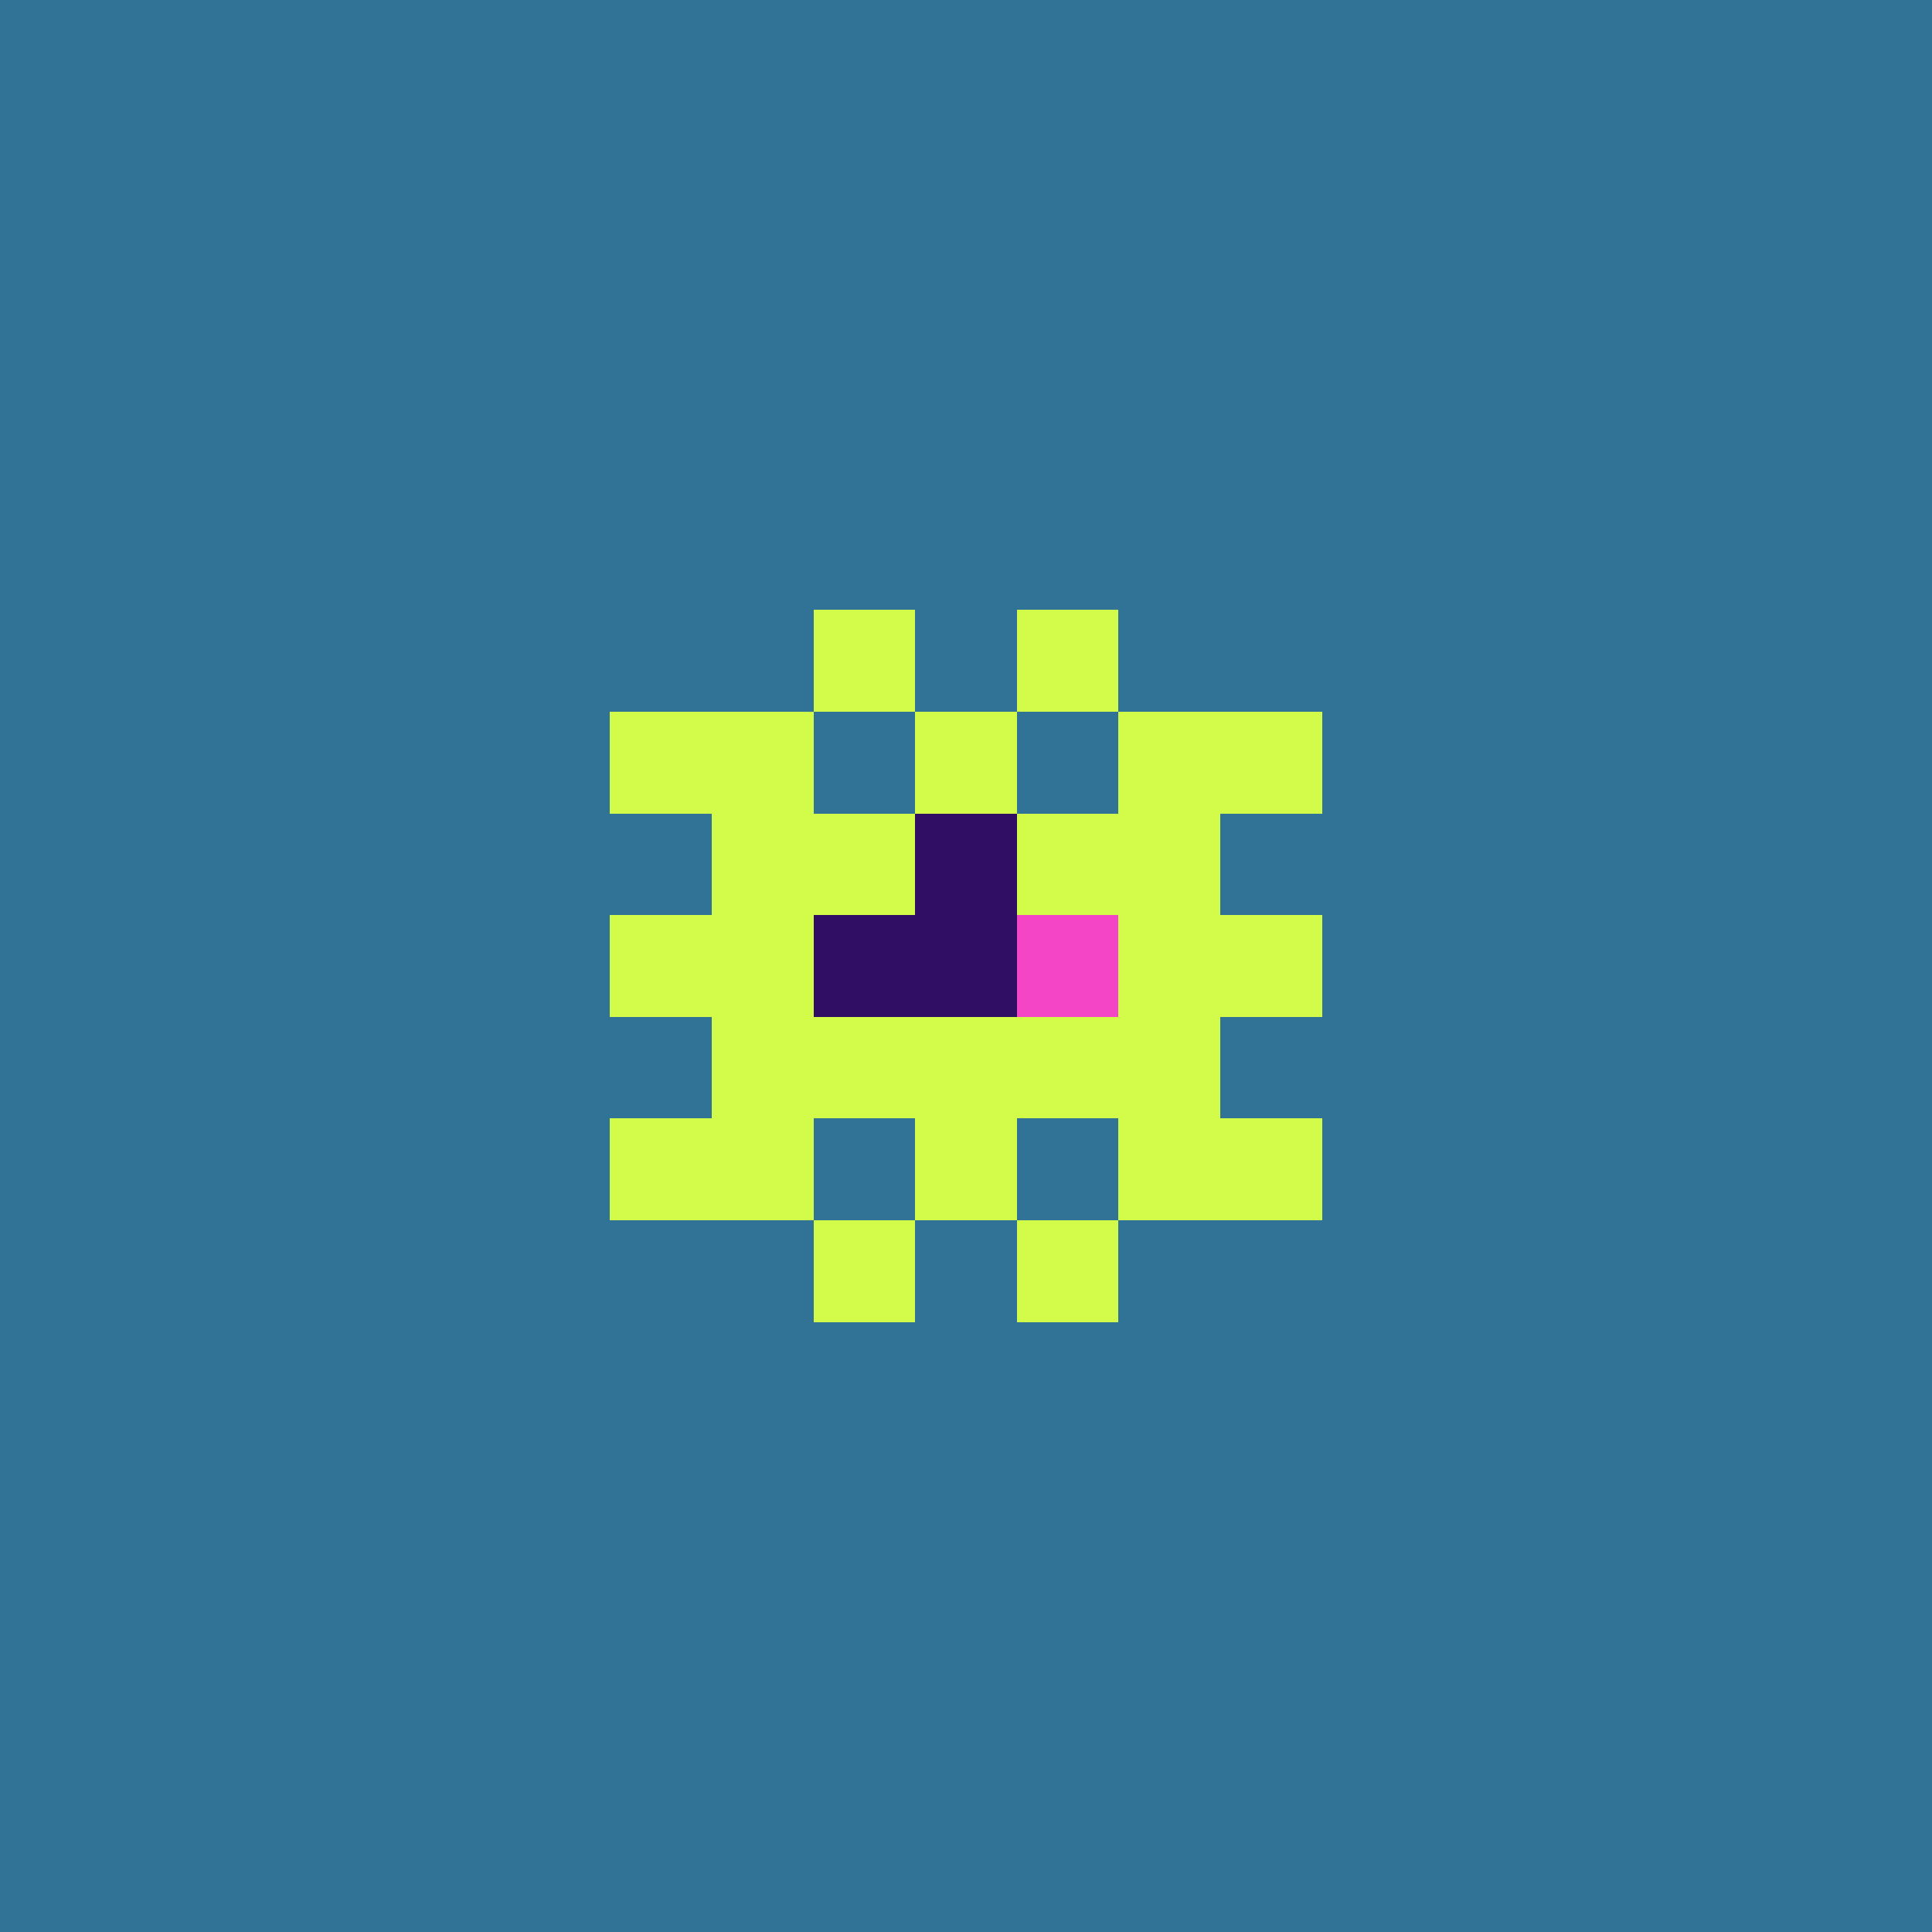
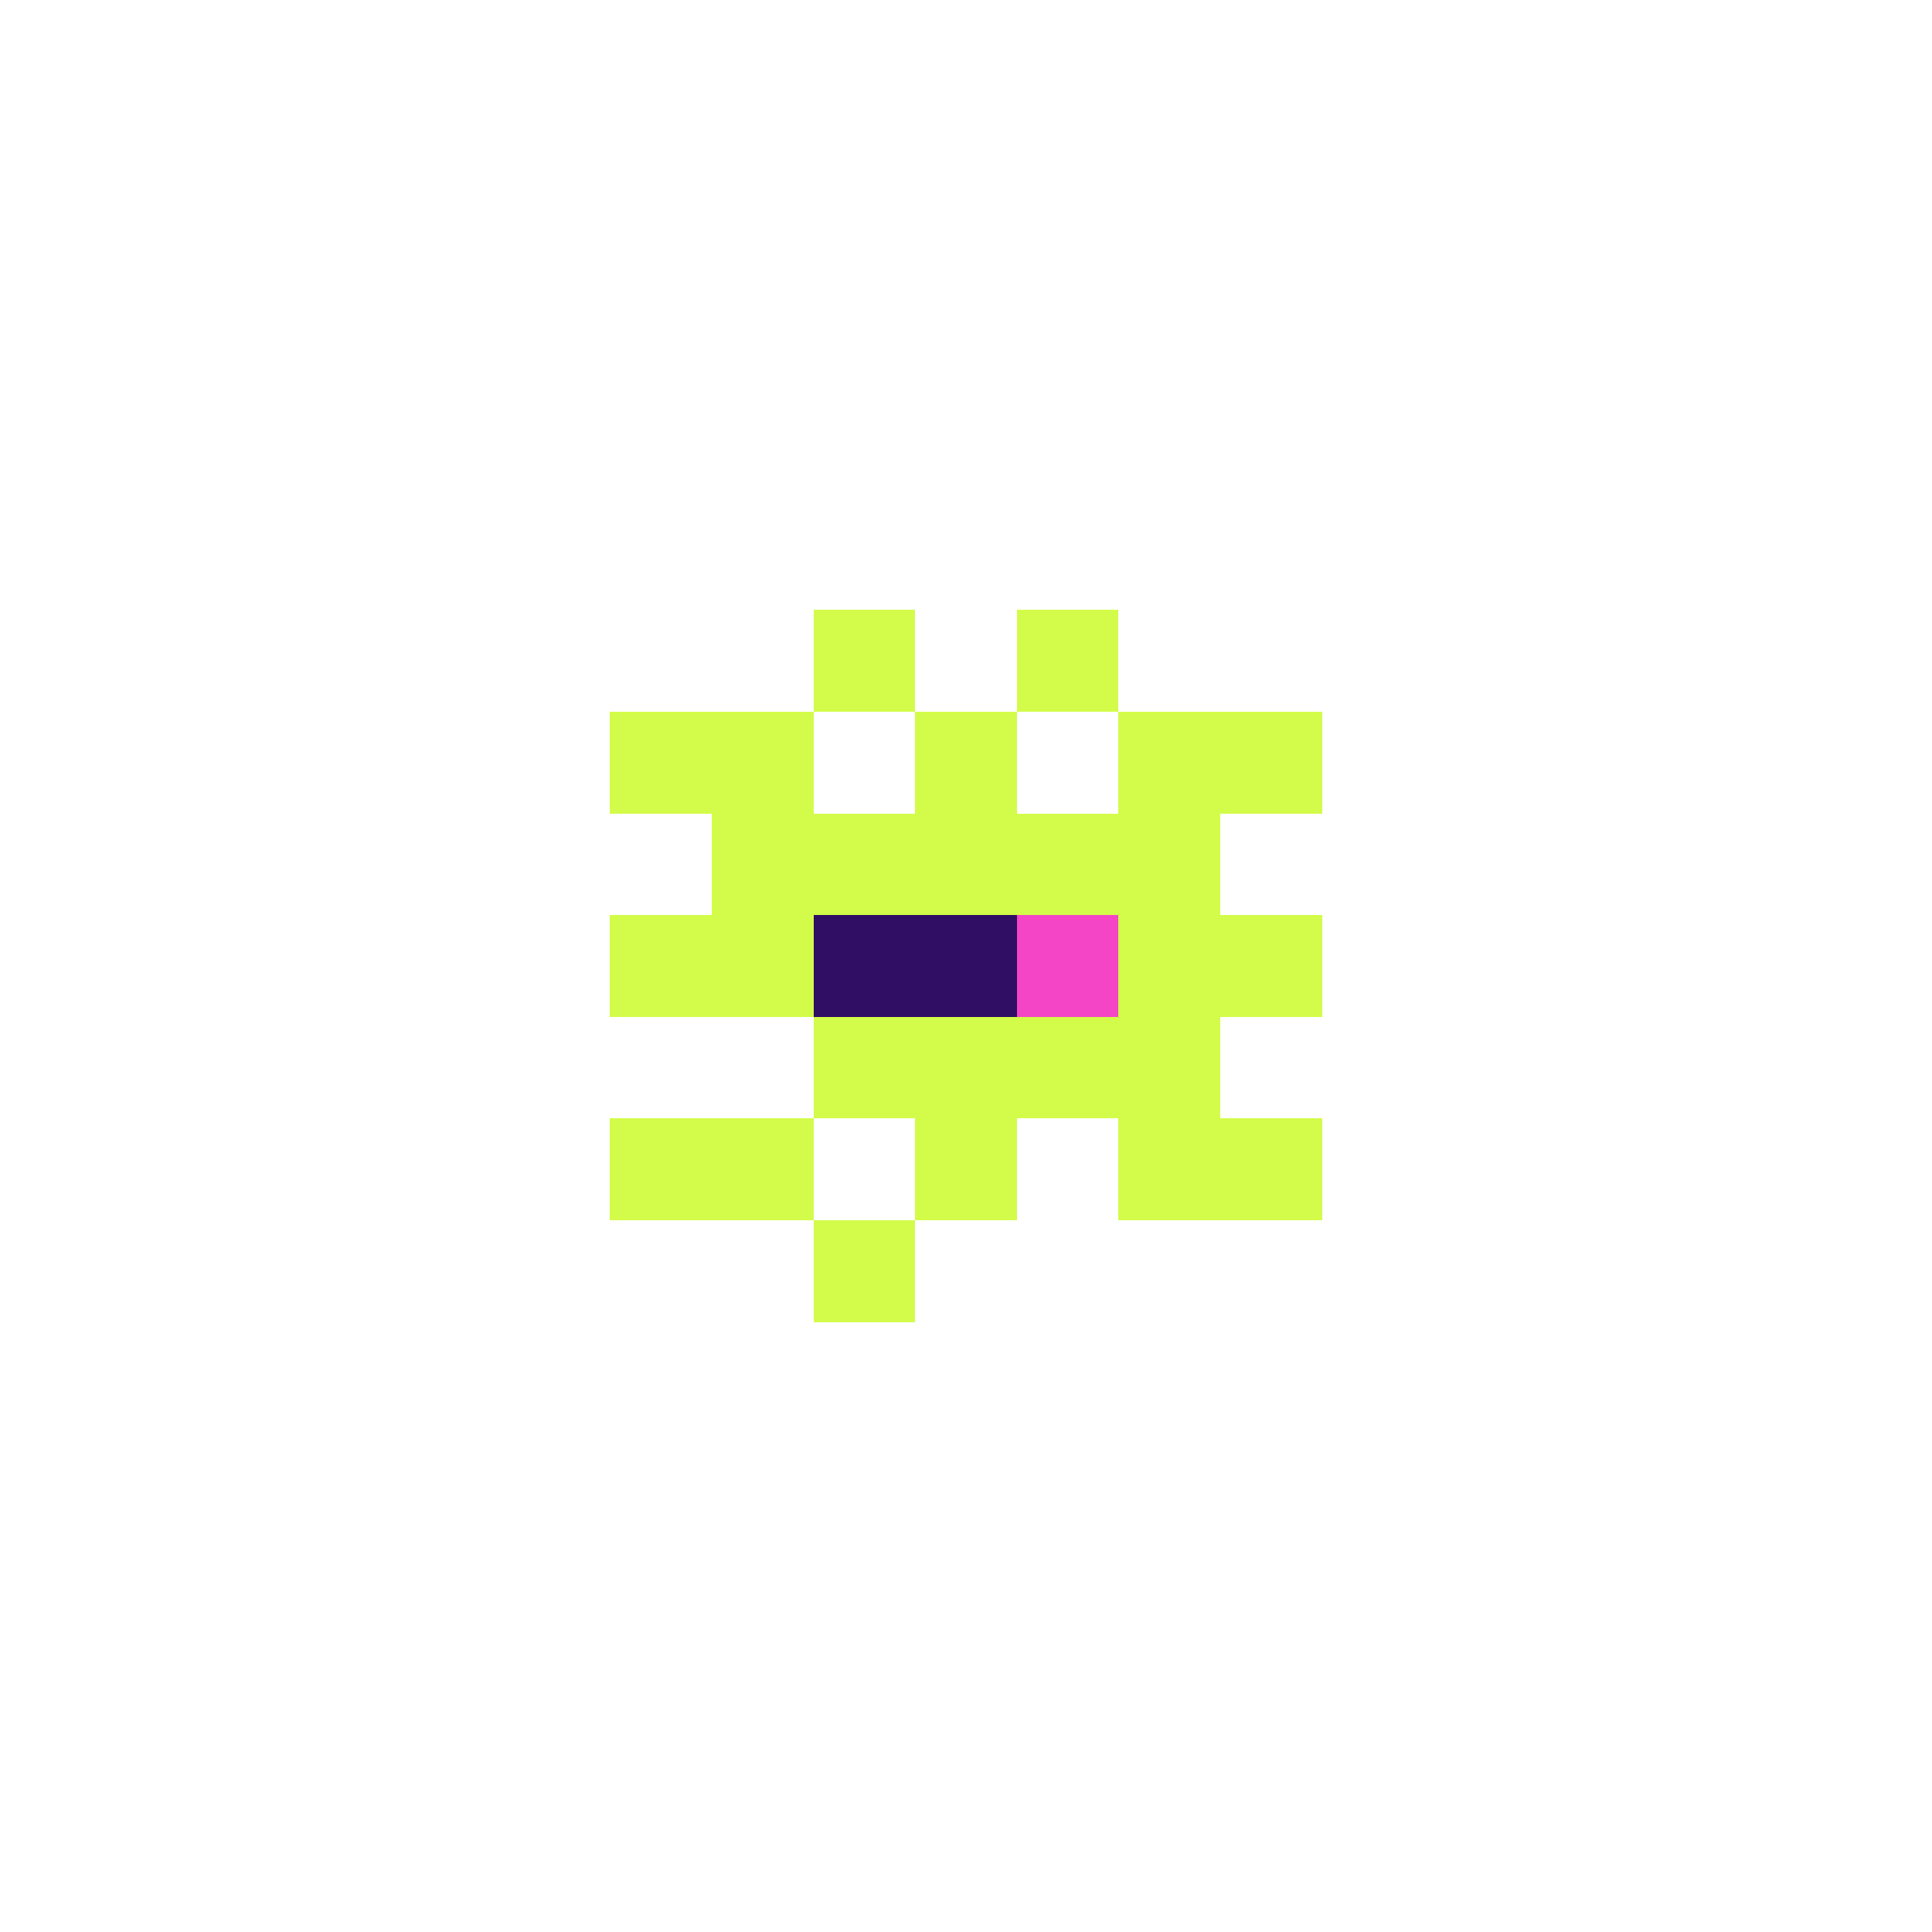
<svg xmlns="http://www.w3.org/2000/svg" shape-rendering="crispEdges" viewBox="0 0 19 19">
  <g id="Background">
-     <rect x="0" y="0" width="19" height="19" fill="#307396" />
-   </g>
+     </g>
  <g id="Body">
    <rect x="7" y="7" width="1" height="1" fill="#d3fc4a" />
    <rect x="7" y="8" width="1" height="1" fill="#d3fc4a" />
    <rect x="7" y="9" width="1" height="1" fill="#d3fc4a" />
-     <rect x="7" y="10" width="1" height="1" fill="#d3fc4a" />
    <rect x="7" y="11" width="1" height="1" fill="#d3fc4a" />
    <rect x="8" y="8" width="1" height="1" fill="#d3fc4a" />
    <rect x="8" y="9" width="1" height="1" fill="#d3fc4a" />
    <rect x="8" y="10" width="1" height="1" fill="#d3fc4a" />
    <rect x="9" y="7" width="1" height="1" fill="#d3fc4a" />
    <rect x="9" y="8" width="1" height="1" fill="#d3fc4a" />
    <rect x="9" y="9" width="1" height="1" fill="#d3fc4a" />
    <rect x="9" y="10" width="1" height="1" fill="#d3fc4a" />
    <rect x="9" y="11" width="1" height="1" fill="#d3fc4a" />
    <rect x="10" y="8" width="1" height="1" fill="#d3fc4a" />
    <rect x="10" y="9" width="1" height="1" fill="#d3fc4a" />
    <rect x="10" y="10" width="1" height="1" fill="#d3fc4a" />
    <rect x="11" y="7" width="1" height="1" fill="#d3fc4a" />
    <rect x="11" y="8" width="1" height="1" fill="#d3fc4a" />
    <rect x="11" y="9" width="1" height="1" fill="#d3fc4a" />
    <rect x="11" y="10" width="1" height="1" fill="#d3fc4a" />
    <rect x="11" y="11" width="1" height="1" fill="#d3fc4a" />
  </g>
  <g id="Legs">
    <rect x="8" y="12" width="1" height="1" fill="#d3fc4a" />
-     <rect x="10" y="12" width="1" height="1" fill="#d3fc4a" />
  </g>
  <g id="Arms">
    <rect x="6" y="7" width="1" height="1" fill="#d3fc4a" />
    <rect x="6" y="9" width="1" height="1" fill="#d3fc4a" />
    <rect x="6" y="11" width="1" height="1" fill="#d3fc4a" />
    <rect x="12" y="7" width="1" height="1" fill="#d3fc4a" />
    <rect x="12" y="9" width="1" height="1" fill="#d3fc4a" />
    <rect x="12" y="11" width="1" height="1" fill="#d3fc4a" />
  </g>
  <g id="Hair">
    <rect x="8" y="6" width="1" height="1" fill="#d3fc4a" />
    <rect x="10" y="6" width="1" height="1" fill="#d3fc4a" />
  </g>
  <g id="Eyeball">
    <rect x="8" y="9" width="1" height="1" fill="#300e64" />
-     <rect x="9" y="8" width="1" height="1" fill="#300e64" />
    <rect x="9" y="9" width="1" height="1" fill="#300e64" />
    <rect x="10" y="9" width="1" height="1" fill="#300e64" />
  </g>
  <g id="Iris">
    <rect x="10" y="9" width="1" height="1" fill="#f445c6" />
  </g>
</svg>